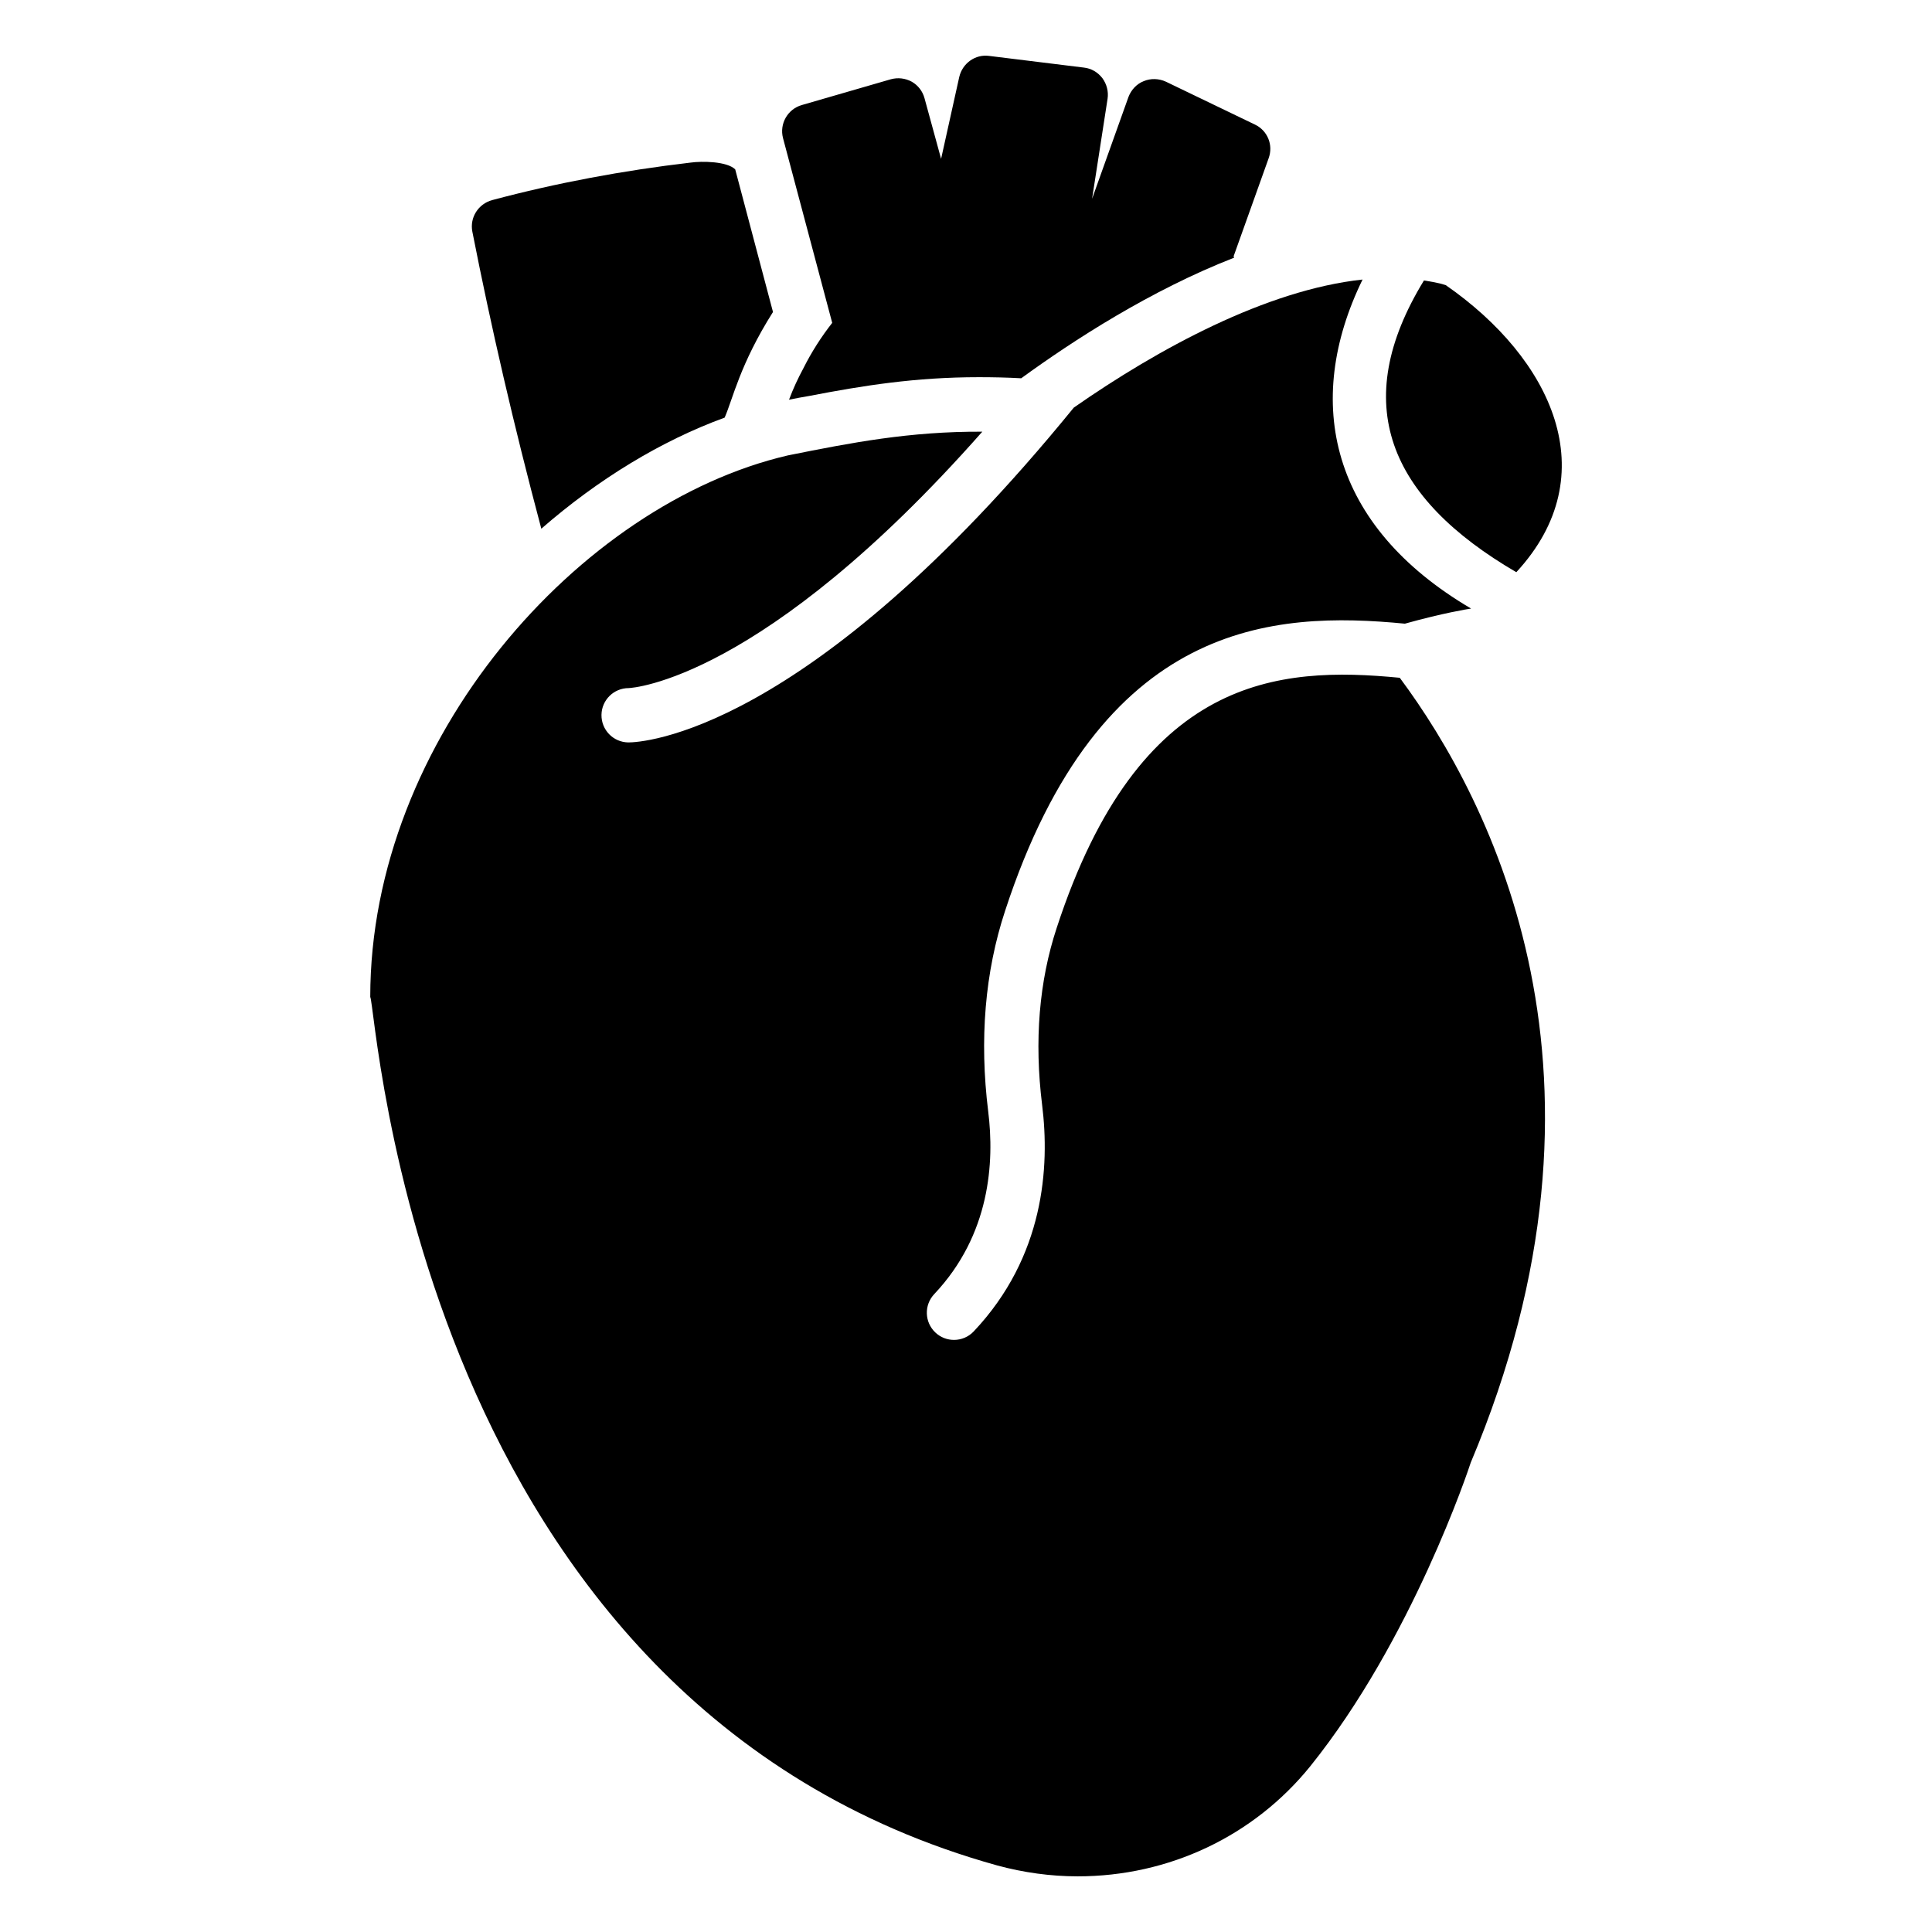
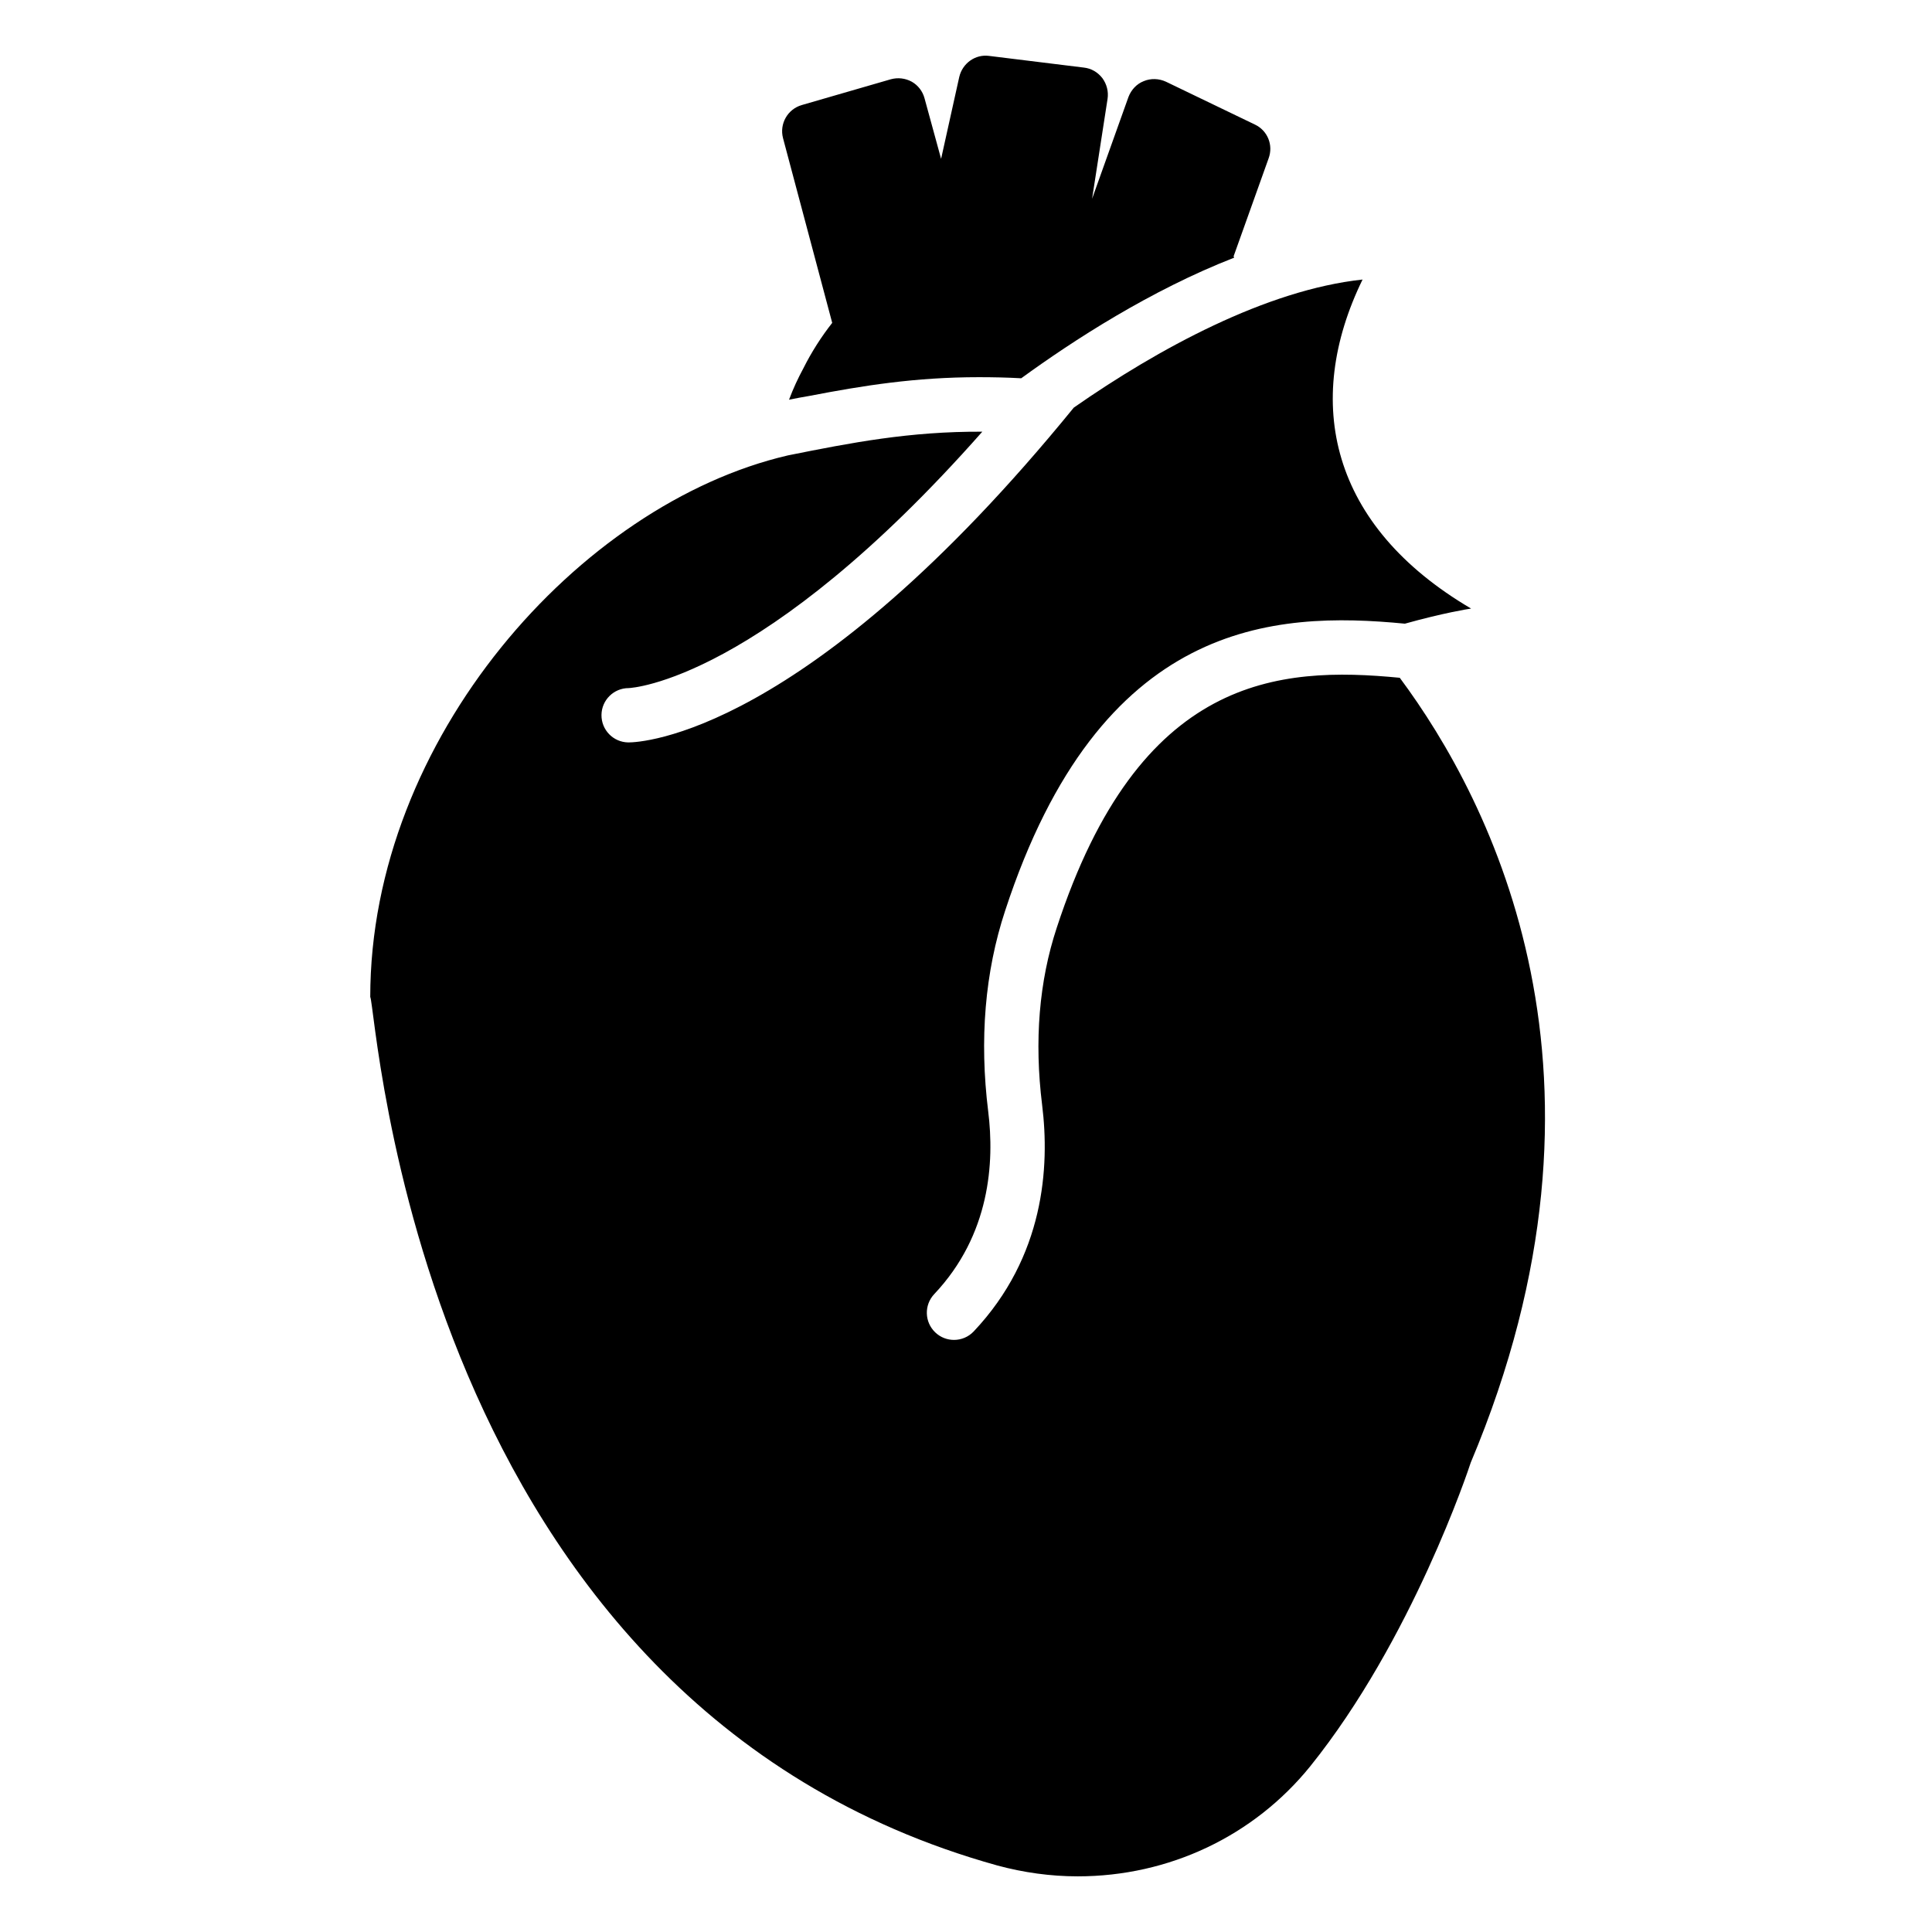
<svg xmlns="http://www.w3.org/2000/svg" fill="#000000" width="800px" height="800px" version="1.1" viewBox="144 144 512 512">
  <g>
-     <path d="m545.84 295.64c23.938-25.895 9.355-56.629-18.711-76.082-0.805-0.188-1.051-0.488-5.766-1.234-19.949 32.617-9.406 57.551 24.477 77.316z" />
-     <path d="m348.85 226.68c-8.789 13.91-10.613 22.984-12.812 27.996-16.77 6.117-33.469 16.266-48.582 29.438-7.34-27.566-13.316-53.477-18.281-78.738-0.719-3.742 1.582-7.34 5.254-8.348 16.984-4.535 34.691-7.844 52.539-9.934 3.074-0.43 9.715-0.355 11.875 1.801z" />
    <path d="m514.96 323.62c-32.191-3.117-69.055-0.621-90.918 66.262-4.676 14.168-5.973 29.949-3.871 46.914 2.051 16.453 0.578 40.23-18.117 60.035-1.418 1.5-3.32 2.258-5.234 2.258-1.773 0-3.551-0.648-4.941-1.965-2.891-2.727-3.023-7.281-0.293-10.176 14.844-15.727 15.969-34.988 14.301-48.379-2.367-19.102-0.863-36.992 4.473-53.18 25.215-77.148 71.234-79.465 105.95-76.109 10.145-2.84 17.043-3.941 17.152-3.941l0.395-0.062c-37.344-21.949-44.625-54.68-28.766-87.195-25.492 2.738-54.141 18.332-76.523 33.938-70.98 87.125-115.05 88.73-117.98 88.73h-0.094c-3.977-0.055-7.152-3.324-7.094-7.301 0.055-3.941 3.269-7.094 7.195-7.094 0.773-0.027 35.418-1.898 93.73-67.953-19.312-0.09-34.684 2.91-51.504 6.281-55.23 12.82-110.7 75.219-110.7 143.52 1.754 3.332 11.809 187.26 166.18 230.17 6.91 1.871 14.105 2.879 21.305 2.879 24.184 0 46.637-10.652 61.609-29.148 26.988-33.539 42.105-79.098 42.535-80.465 43.078-102.32 5.586-175.22-18.789-208.01z" />
    <path d="m480.2 185.95-9.285 25.98 0.145 0.359c-22.168 8.637-42.68 21.953-56.426 31.957-3.812-0.215-7.559-0.289-11.227-0.289-16.84 0-30.73 2.231-44.91 4.965-1.801 0.289-3.598 0.648-5.398 1.008 1.078-2.879 2.375-5.688 3.816-8.348 2.16-4.316 4.75-8.348 7.629-12.02l-13.031-48.941c-1.008-3.816 1.223-7.699 4.965-8.781l23.605-6.836c1.871-0.504 3.816-0.289 5.543 0.648 1.656 0.938 2.879 2.519 3.383 4.391l4.391 16.051 4.82-21.734c0.863-3.598 4.246-6.047 7.918-5.543l25.117 3.094c1.945 0.215 3.672 1.223 4.894 2.809 1.152 1.582 1.656 3.527 1.367 5.469l-4.102 26.484 9.645-26.988c0.719-1.871 2.16-3.453 4.031-4.176 1.871-0.793 4.031-0.719 5.902 0.145l23.605 11.371c3.312 1.582 4.894 5.398 3.602 8.926z" />
  </g>
</svg>